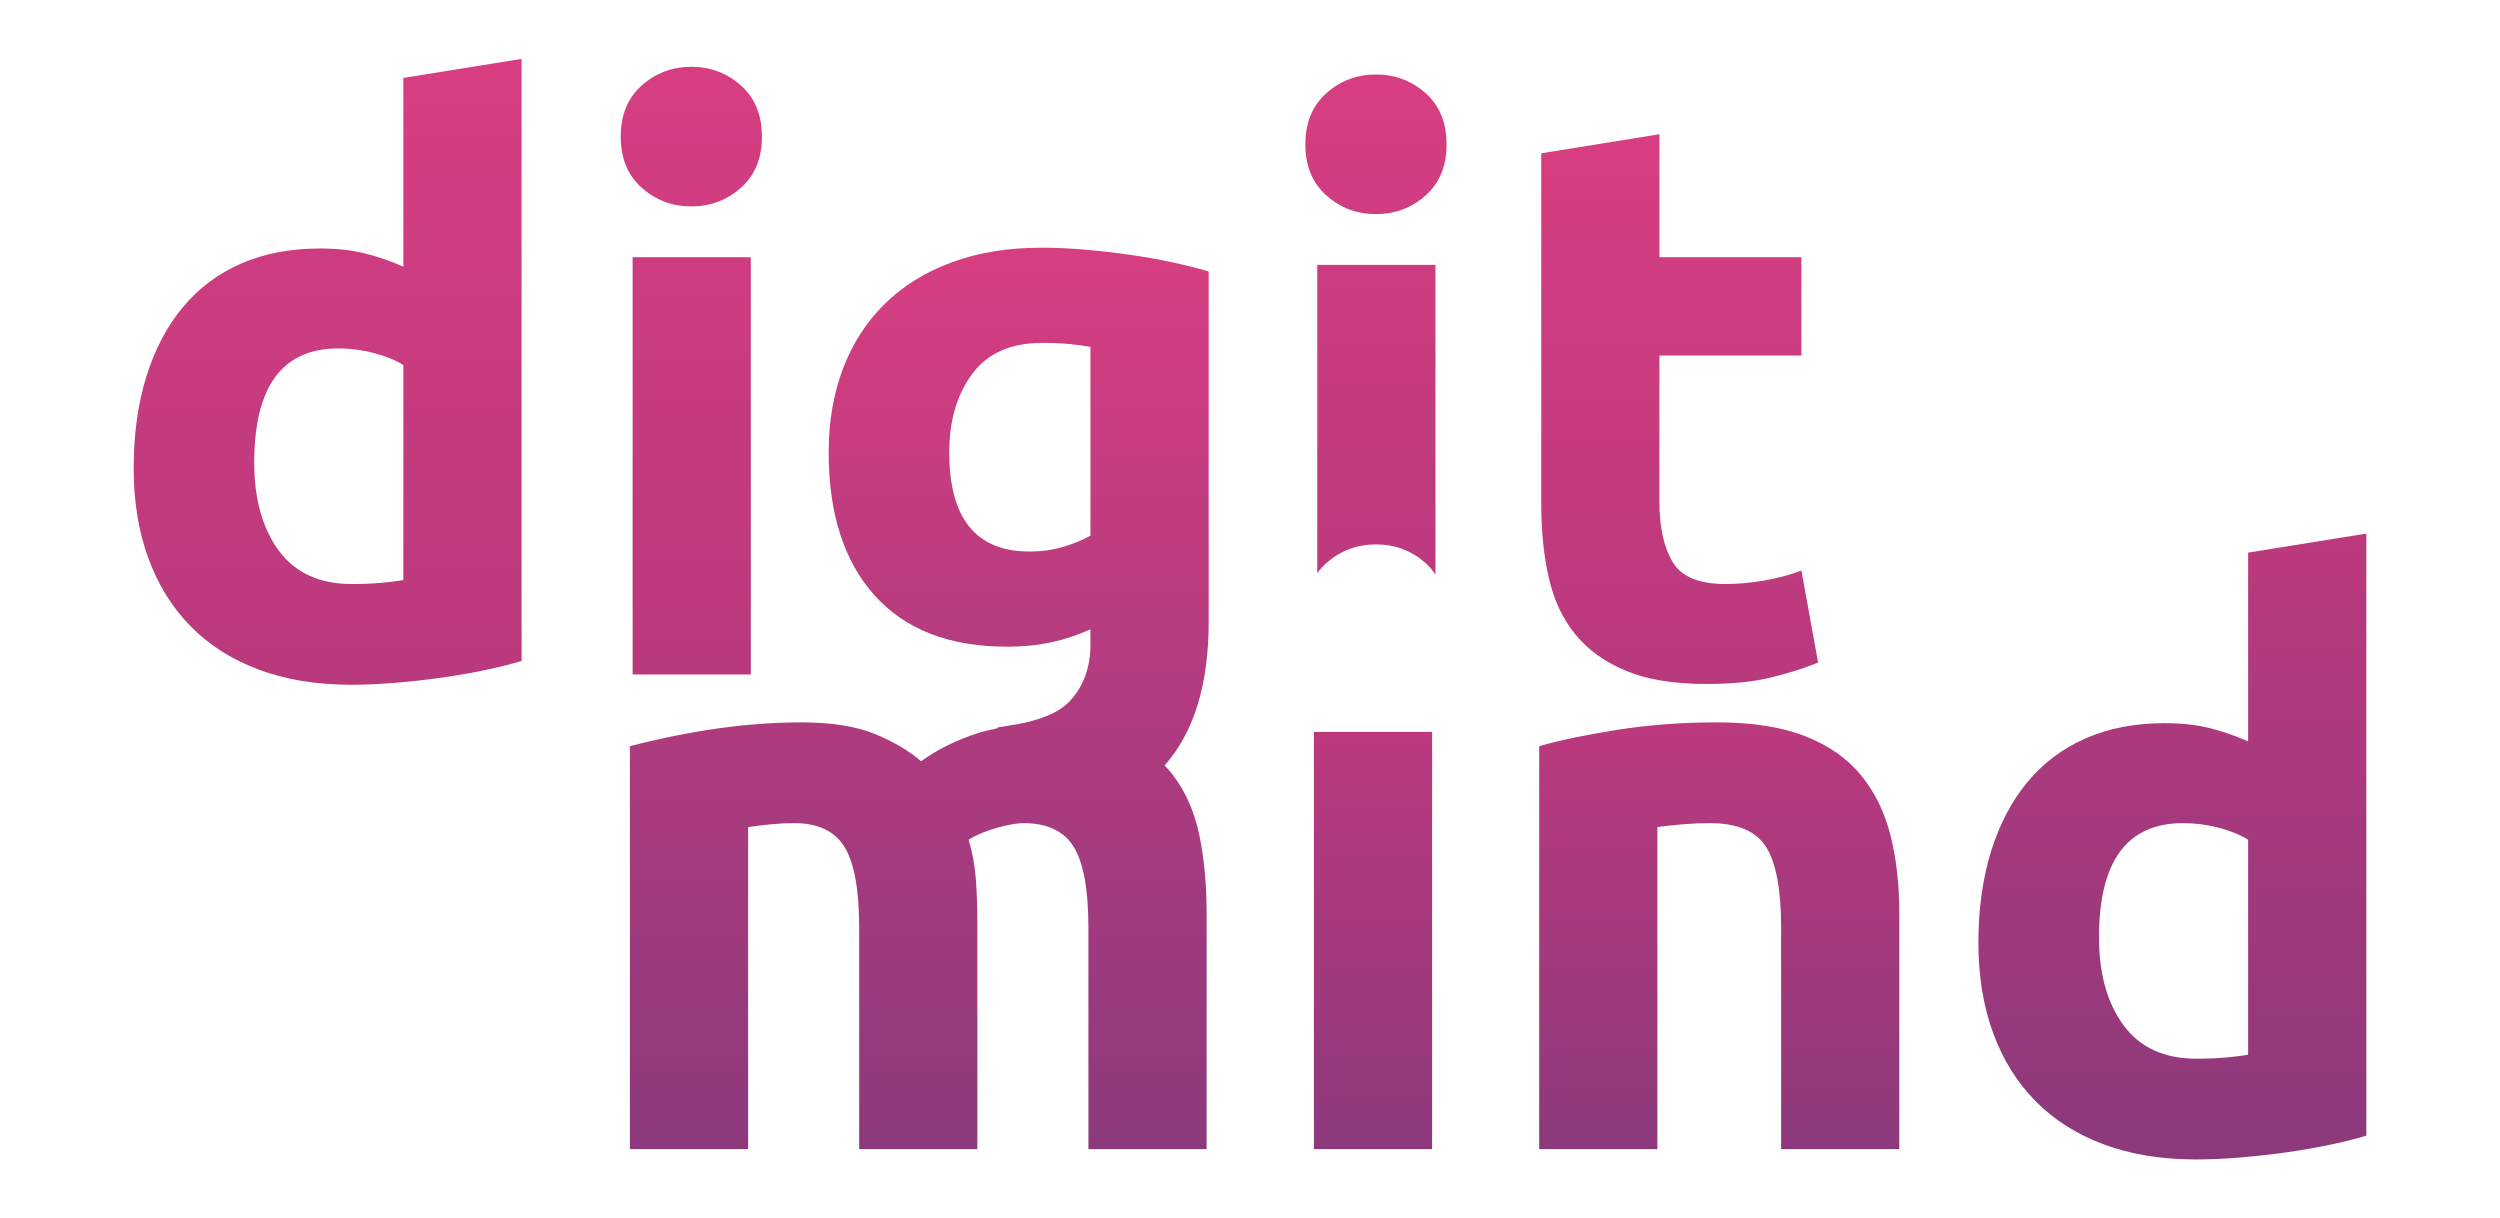
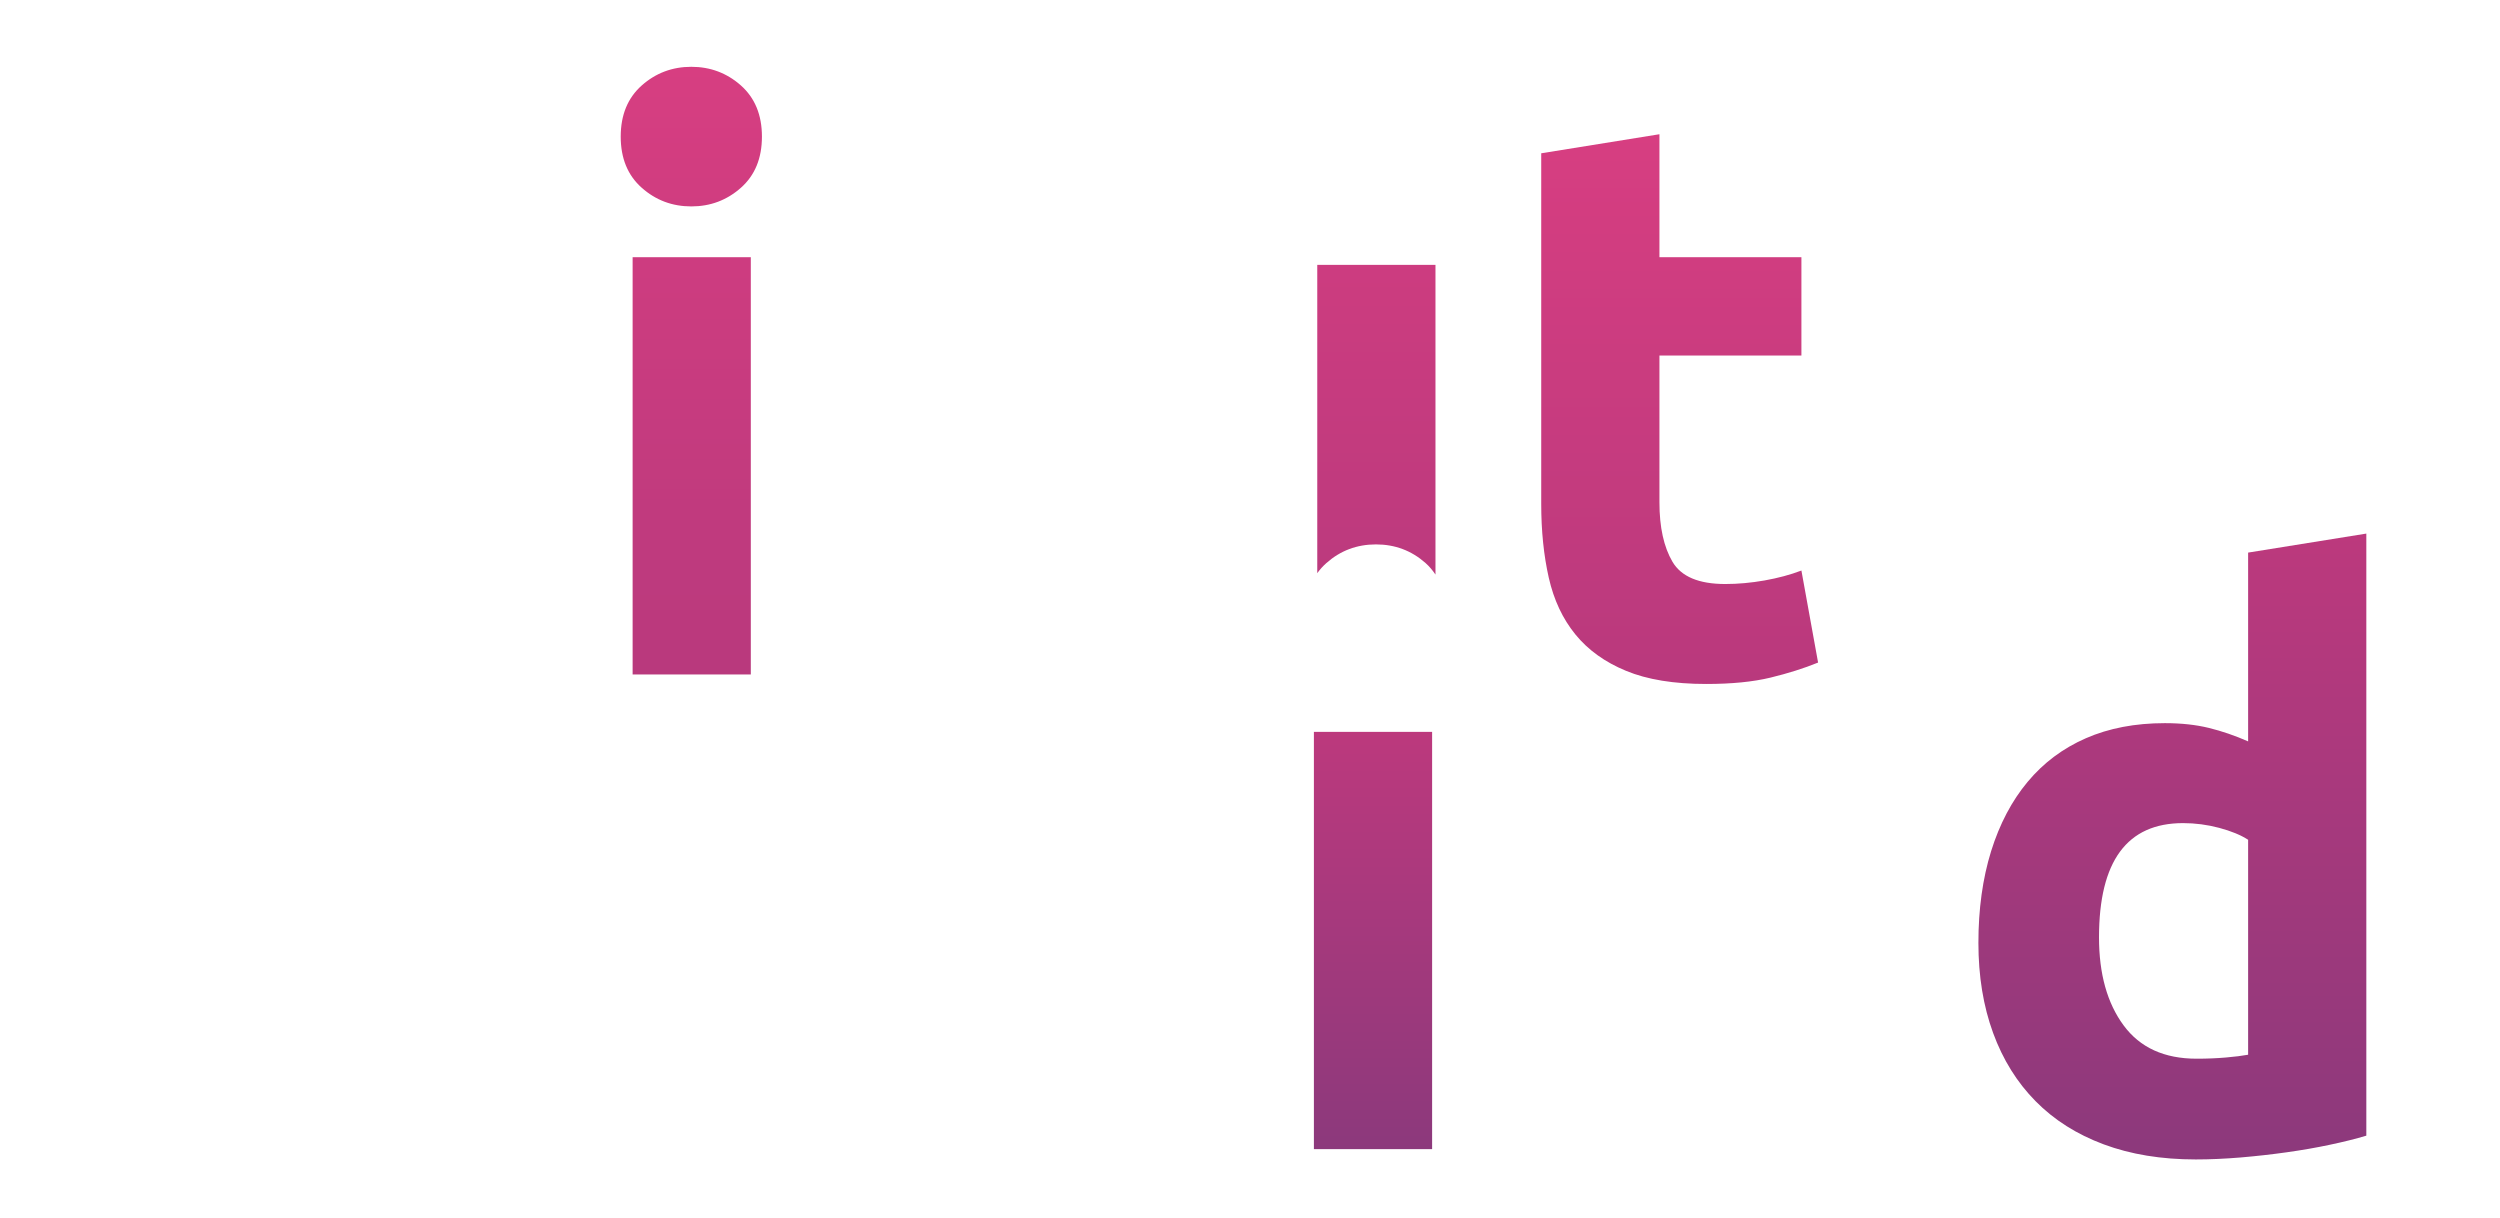
<svg xmlns="http://www.w3.org/2000/svg" viewBox="0 0 354.325 172.675" height="172.675" width="354.325" xml:space="preserve" version="1.1" id="svg2">
  <defs id="defs6">
    <clipPath id="clipPath16" clipPathUnits="userSpaceOnUse">
      <path id="path18" d="m 162.379,7.847 -13.404,0 0,47.309 13.404,0 0,-47.309 z" />
    </clipPath>
    <linearGradient id="linearGradient24" spreadMethod="pad" gradientTransform="matrix(0,47.309,47.309,0,155.677,7.847)" gradientUnits="userSpaceOnUse" y2="0" x2="1" y1="0" x1="0">
      <stop id="stop26" offset="0" style="stop-opacity:1;stop-color:#8c397c" />
      <stop id="stop28" offset="1" style="stop-opacity:1;stop-color:#bc397d" />
    </linearGradient>
    <clipPath id="clipPath36" clipPathUnits="userSpaceOnUse">
      <path id="path38" d="m 183.332,55.382 c -3.598,-0.572 -6.535,-1.185 -8.812,-1.845 l 0,0 0,-45.69 13.4,0 0,36.514 c 0.838,0.121 1.801,0.229 2.877,0.319 l 0,0 c 1.082,0.09 2.102,0.132 3.058,0.132 l 0,0 c 3.118,0 5.245,-0.898 6.389,-2.697 l 0,0 c 1.137,-1.799 1.707,-4.859 1.707,-9.173 l 0,0 0,-25.095 13.401,0 0,26.711 c 0,3.238 -0.33,6.18 -0.986,8.816 l 0,0 c -0.665,2.638 -1.773,4.916 -3.329,6.836 l 0,0 c -1.56,1.917 -3.676,3.402 -6.34,4.451 l 0,0 c -2.671,1.049 -6.013,1.575 -10.029,1.575 l 0,0 c -3.961,0 -7.738,-0.283 -11.336,-0.854" />
    </clipPath>
    <linearGradient id="linearGradient44" spreadMethod="pad" gradientTransform="matrix(0,48.389,48.389,0,194.936,7.847)" gradientUnits="userSpaceOnUse" y2="0" x2="1" y1="0" x1="0">
      <stop id="stop46" offset="0" style="stop-opacity:1;stop-color:#8c397c" />
      <stop id="stop48" offset="1" style="stop-opacity:1;stop-color:#bc397d" />
    </linearGradient>
    <clipPath id="clipPath56" clipPathUnits="userSpaceOnUse">
      <path id="path58" d="m 254.901,75.485 0,-21.407 c -1.499,0.659 -2.983,1.167 -4.45,1.527 l 0,0 c -1.471,0.36 -3.136,0.541 -4.994,0.541 l 0,0 c -3.357,0 -6.344,-0.571 -8.947,-1.709 l 0,0 c -2.608,-1.139 -4.813,-2.79 -6.611,-4.948 l 0,0 c -1.799,-2.157 -3.18,-4.782 -4.141,-7.867 l 0,0 c -0.957,-3.091 -1.438,-6.554 -1.438,-10.391 l 0,0 c 0,-3.778 0.557,-7.18 1.666,-10.209 l 0,0 c 1.107,-3.027 2.713,-5.608 4.813,-7.735 l 0,0 c 2.096,-2.131 4.675,-3.762 7.732,-4.9 l 0,0 c 3.06,-1.14 6.539,-1.71 10.434,-1.71 l 0,0 c 1.621,0 3.312,0.078 5.083,0.224 l 0,0 c 1.768,0.15 3.509,0.346 5.216,0.586 l 0,0 c 1.711,0.24 3.345,0.522 4.902,0.855 l 0,0 c 1.559,0.327 2.936,0.672 4.138,1.032 l 0,0 0,68.266 -13.403,-2.155 z M 240.783,21.878 c -1.861,2.52 -2.789,5.845 -2.789,9.983 l 0,0 c 0,8.636 3.176,12.951 9.531,12.951 l 0,0 c 1.379,0 2.744,-0.18 4.092,-0.537 l 0,0 c 1.351,-0.361 2.446,-0.81 3.284,-1.351 l 0,0 0,-24.374 c -0.657,-0.121 -1.499,-0.225 -2.514,-0.314 l 0,0 c -1.023,-0.09 -2.131,-0.136 -3.333,-0.136 l 0,0 c -3.657,0 -6.413,1.257 -8.271,3.778" />
    </clipPath>
    <linearGradient id="linearGradient64" spreadMethod="pad" gradientTransform="matrix(0,70.963,70.963,0,246.312,6.677)" gradientUnits="userSpaceOnUse" y2="0" x2="1" y1="0" x1="0">
      <stop id="stop66" offset="0" style="stop-opacity:1;stop-color:#8c397c" />
      <stop id="stop68" offset="1" style="stop-opacity:1;stop-color:#bc397d" />
    </linearGradient>
    <clipPath id="clipPath76" clipPathUnits="userSpaceOnUse">
      <path id="path78" d="m 45.735,129.307 0,-21.408 c -1.497,0.661 -2.983,1.168 -4.45,1.528 l 0,0 c -1.471,0.359 -3.136,0.54 -4.993,0.54 l 0,0 c -3.357,0 -6.344,-0.569 -8.948,-1.708 l 0,0 c -2.608,-1.142 -4.813,-2.789 -6.611,-4.947 l 0,0 c -1.8,-2.158 -3.18,-4.784 -4.141,-7.87 l 0,0 c -0.956,-3.088 -1.437,-6.553 -1.437,-10.39 l 0,0 c 0,-3.777 0.556,-7.179 1.666,-10.208 l 0,0 c 1.107,-3.028 2.713,-5.607 4.81,-7.734 l 0,0 c 2.098,-2.132 4.678,-3.764 7.735,-4.904 l 0,0 c 3.057,-1.136 6.54,-1.707 10.434,-1.707 l 0,0 c 1.62,0 3.313,0.078 5.083,0.225 l 0,0 c 1.768,0.15 3.507,0.346 5.215,0.586 l 0,0 c 1.711,0.239 3.346,0.521 4.903,0.854 l 0,0 c 1.558,0.328 2.935,0.673 4.138,1.032 l 0,0 0,68.267 -13.404,-2.156 z M 31.617,75.699 c -1.86,2.519 -2.791,5.845 -2.791,9.985 l 0,0 c 0,8.634 3.178,12.951 9.534,12.951 l 0,0 c 1.38,0 2.746,-0.181 4.092,-0.54 l 0,0 c 1.351,-0.359 2.445,-0.809 3.283,-1.348 l 0,0 0,-24.376 c -0.659,-0.119 -1.497,-0.226 -2.517,-0.316 l 0,0 C 42.197,71.965 41.09,71.922 39.89,71.922 l 0,0 c -3.661,0 -6.415,1.259 -8.273,3.777" />
    </clipPath>
    <linearGradient id="linearGradient84" spreadMethod="pad" gradientTransform="matrix(0,70.963,70.963,0,37.147,60.499)" gradientUnits="userSpaceOnUse" y2="0" x2="1" y1="0" x1="0">
      <stop id="stop86" offset="0" style="stop-opacity:1;stop-color:#b9397d" />
      <stop id="stop88" offset="0.006" style="stop-opacity:1;stop-color:#b9397d" />
      <stop id="stop90" offset="1" style="stop-opacity:1;stop-color:#d73e81" />
    </linearGradient>
    <clipPath id="clipPath98" clipPathUnits="userSpaceOnUse">
      <path id="path100" d="m 72.765,128.452 c -1.59,-1.412 -2.386,-3.346 -2.386,-5.802 l 0,0 c 0,-2.459 0.796,-4.394 2.386,-5.801 l 0,0 c 1.587,-1.41 3.462,-2.113 5.62,-2.113 l 0,0 c 2.157,0 4.03,0.703 5.62,2.113 l 0,0 c 1.59,1.407 2.386,3.342 2.386,5.801 l 0,0 c 0,2.456 -0.796,4.39 -2.386,5.802 l 0,0 c -1.59,1.407 -3.463,2.113 -5.62,2.113 l 0,0 c -2.158,0 -4.033,-0.706 -5.62,-2.113 m -1.036,-66.783 13.401,0 0,47.309 -13.401,0 0,-47.309 z" />
    </clipPath>
    <linearGradient id="linearGradient106" spreadMethod="pad" gradientTransform="matrix(0,68.895,68.895,0,78.385,61.669)" gradientUnits="userSpaceOnUse" y2="0" x2="1" y1="0" x1="0">
      <stop id="stop108" offset="0" style="stop-opacity:1;stop-color:#b9397d" />
      <stop id="stop110" offset="0.006" style="stop-opacity:1;stop-color:#b9397d" />
      <stop id="stop112" offset="1" style="stop-opacity:1;stop-color:#d73e81" />
    </linearGradient>
    <linearGradient id="linearGradient128" spreadMethod="pad" gradientTransform="matrix(0,-102.21,-102.21,0,104.232,110.057)" gradientUnits="userSpaceOnUse" y2="0" x2="1" y1="0" x1="0">
      <stop id="stop130" offset="0" style="stop-opacity:1;stop-color:#d73e81" />
      <stop id="stop132" offset="1" style="stop-opacity:1;stop-color:#8c397c" />
    </linearGradient>
    <linearGradient id="linearGradient148" spreadMethod="pad" gradientTransform="matrix(0,62.331,62.331,0,190.446,60.589)" gradientUnits="userSpaceOnUse" y2="0" x2="1" y1="0" x1="0">
      <stop id="stop150" offset="0" style="stop-opacity:1;stop-color:#b9397d" />
      <stop id="stop152" offset="0.006" style="stop-opacity:1;stop-color:#b9397d" />
      <stop id="stop154" offset="1" style="stop-opacity:1;stop-color:#d73e81" />
    </linearGradient>
    <linearGradient id="linearGradient170" spreadMethod="pad" gradientTransform="matrix(0,63.182,63.182,0,156.014,66.51)" gradientUnits="userSpaceOnUse" y2="0" x2="1" y1="0" x1="0">
      <stop id="stop172" offset="0" style="stop-opacity:1;stop-color:#b9397d" />
      <stop id="stop174" offset="0.006" style="stop-opacity:1;stop-color:#b9397d" />
      <stop id="stop176" offset="1" style="stop-opacity:1;stop-color:#d73e81" />
    </linearGradient>
    <linearGradient id="linearGradient192" spreadMethod="pad" gradientTransform="matrix(0,63.186,63.186,0,156.058,66.507)" gradientUnits="userSpaceOnUse" y2="0" x2="1" y1="0" x1="0">
      <stop id="stop194" offset="0" style="stop-opacity:1;stop-color:#b9397d" />
      <stop id="stop196" offset="0.006" style="stop-opacity:1;stop-color:#b9397d" />
      <stop id="stop198" offset="1" style="stop-opacity:1;stop-color:#d73e81" />
    </linearGradient>
  </defs>
  <g transform="matrix(1.25,0,0,-1.25,0,172.675)" id="g10">
    <g id="g12">
      <g clip-path="url(#clipPath16)" id="g14">
        <g id="g20">
          <g id="g22">
            <path id="path30" style="fill:url(#linearGradient24);stroke:none" d="m 162.379,7.847 -13.404,0 0,47.309 13.404,0 0,-47.309 z" />
          </g>
        </g>
      </g>
    </g>
    <g id="g32">
      <g clip-path="url(#clipPath36)" id="g34">
        <g id="g40">
          <g id="g42">
-             <path id="path50" style="fill:url(#linearGradient44);stroke:none" d="m 183.332,55.382 c -3.598,-0.572 -6.535,-1.185 -8.812,-1.845 l 0,0 0,-45.69 13.4,0 0,36.514 c 0.838,0.121 1.801,0.229 2.877,0.319 l 0,0 c 1.082,0.09 2.102,0.132 3.058,0.132 l 0,0 c 3.118,0 5.245,-0.898 6.389,-2.697 l 0,0 c 1.137,-1.799 1.707,-4.859 1.707,-9.173 l 0,0 0,-25.095 13.401,0 0,26.711 c 0,3.238 -0.33,6.18 -0.986,8.816 l 0,0 c -0.665,2.638 -1.773,4.916 -3.329,6.836 l 0,0 c -1.56,1.917 -3.676,3.402 -6.34,4.451 l 0,0 c -2.671,1.049 -6.013,1.575 -10.029,1.575 l 0,0 c -3.961,0 -7.738,-0.283 -11.336,-0.854" />
-           </g>
+             </g>
        </g>
      </g>
    </g>
    <g id="g52">
      <g clip-path="url(#clipPath56)" id="g54">
        <g id="g60">
          <g id="g62">
            <path id="path70" style="fill:url(#linearGradient64);stroke:none" d="m 254.901,75.485 0,-21.407 c -1.499,0.659 -2.983,1.167 -4.45,1.527 l 0,0 c -1.471,0.36 -3.136,0.541 -4.994,0.541 l 0,0 c -3.357,0 -6.344,-0.571 -8.947,-1.709 l 0,0 c -2.608,-1.139 -4.813,-2.79 -6.611,-4.948 l 0,0 c -1.799,-2.157 -3.18,-4.782 -4.141,-7.867 l 0,0 c -0.957,-3.091 -1.438,-6.554 -1.438,-10.391 l 0,0 c 0,-3.778 0.557,-7.18 1.666,-10.209 l 0,0 c 1.107,-3.027 2.713,-5.608 4.813,-7.735 l 0,0 c 2.096,-2.131 4.675,-3.762 7.732,-4.9 l 0,0 c 3.06,-1.14 6.539,-1.71 10.434,-1.71 l 0,0 c 1.621,0 3.312,0.078 5.083,0.224 l 0,0 c 1.768,0.15 3.509,0.346 5.216,0.586 l 0,0 c 1.711,0.24 3.345,0.522 4.902,0.855 l 0,0 c 1.559,0.327 2.936,0.672 4.138,1.032 l 0,0 0,68.266 -13.403,-2.155 z M 240.783,21.878 c -1.861,2.52 -2.789,5.845 -2.789,9.983 l 0,0 c 0,8.636 3.176,12.951 9.531,12.951 l 0,0 c 1.379,0 2.744,-0.18 4.092,-0.537 l 0,0 c 1.351,-0.361 2.446,-0.81 3.284,-1.351 l 0,0 0,-24.374 c -0.657,-0.121 -1.499,-0.225 -2.514,-0.314 l 0,0 c -1.023,-0.09 -2.131,-0.136 -3.333,-0.136 l 0,0 c -3.657,0 -6.413,1.257 -8.271,3.778" />
          </g>
        </g>
      </g>
    </g>
    <g id="g72">
      <g clip-path="url(#clipPath76)" id="g74">
        <g id="g80">
          <g id="g82">
-             <path id="path92" style="fill:url(#linearGradient84);stroke:none" d="m 45.735,129.307 0,-21.408 c -1.497,0.661 -2.983,1.168 -4.45,1.528 l 0,0 c -1.471,0.359 -3.136,0.54 -4.993,0.54 l 0,0 c -3.357,0 -6.344,-0.569 -8.948,-1.708 l 0,0 c -2.608,-1.142 -4.813,-2.789 -6.611,-4.947 l 0,0 c -1.8,-2.158 -3.18,-4.784 -4.141,-7.87 l 0,0 c -0.956,-3.088 -1.437,-6.553 -1.437,-10.39 l 0,0 c 0,-3.777 0.556,-7.179 1.666,-10.208 l 0,0 c 1.107,-3.028 2.713,-5.607 4.81,-7.734 l 0,0 c 2.098,-2.132 4.678,-3.764 7.735,-4.904 l 0,0 c 3.057,-1.136 6.54,-1.707 10.434,-1.707 l 0,0 c 1.62,0 3.313,0.078 5.083,0.225 l 0,0 c 1.768,0.15 3.507,0.346 5.215,0.586 l 0,0 c 1.711,0.239 3.346,0.521 4.903,0.854 l 0,0 c 1.558,0.328 2.935,0.673 4.138,1.032 l 0,0 0,68.267 -13.404,-2.156 z M 31.617,75.699 c -1.86,2.519 -2.791,5.845 -2.791,9.985 l 0,0 c 0,8.634 3.178,12.951 9.534,12.951 l 0,0 c 1.38,0 2.746,-0.181 4.092,-0.54 l 0,0 c 1.351,-0.359 2.445,-0.809 3.283,-1.348 l 0,0 0,-24.376 c -0.659,-0.119 -1.497,-0.226 -2.517,-0.316 l 0,0 C 42.197,71.965 41.09,71.922 39.89,71.922 l 0,0 c -3.661,0 -6.415,1.259 -8.273,3.777" />
-           </g>
+             </g>
        </g>
      </g>
    </g>
    <g id="g94">
      <g clip-path="url(#clipPath98)" id="g96">
        <g id="g102">
          <g id="g104">
            <path id="path114" style="fill:url(#linearGradient106);stroke:none" d="m 72.765,128.452 c -1.59,-1.412 -2.386,-3.346 -2.386,-5.802 l 0,0 c 0,-2.459 0.796,-4.394 2.386,-5.801 l 0,0 c 1.587,-1.41 3.462,-2.113 5.62,-2.113 l 0,0 c 2.157,0 4.03,0.703 5.62,2.113 l 0,0 c 1.59,1.407 2.386,3.342 2.386,5.801 l 0,0 c 0,2.456 -0.796,4.39 -2.386,5.802 l 0,0 c -1.59,1.407 -3.463,2.113 -5.62,2.113 l 0,0 c -2.158,0 -4.033,-0.706 -5.62,-2.113 m -1.036,-66.783 13.401,0 0,47.309 -13.401,0 0,-47.309 z" />
          </g>
        </g>
      </g>
    </g>
    <g id="g116">
      <g id="g118">
        <g id="g124">
          <g id="g126">
-             <path id="path134" style="fill:url(#linearGradient128);stroke:none" d="m 107.902,108.392 c -3.001,-1.107 -5.533,-2.682 -7.601,-4.719 l 0,0 c -2.067,-2.041 -3.642,-4.487 -4.723,-7.333 l 0,0 c -1.077,-2.847 -1.62,-6.01 -1.62,-9.487 l 0,0 c 0,-6.955 1.74,-12.368 5.218,-16.235 l 0,0 c 3.475,-3.868 8.483,-5.801 15.021,-5.801 l 0,0 c 1.801,0 3.46,0.161 4.991,0.495 l 0,0 c 1.53,0.327 3.012,0.822 4.452,1.482 l 0,0 0,-1.707 c 0,-2.64 -0.798,-4.798 -2.382,-6.479 l 0,0 c -1.275,-1.34 -3.373,-2.118 -6.056,-2.613 l 0,0 c -0.35,-0.051 -0.705,-0.102 -1.061,-0.171 l 0,0 c -0.349,-0.051 -0.661,-0.12 -1.024,-0.164 l 0,0 -0.002,-0.088 c -0.685,-0.159 -1.354,-0.279 -2.074,-0.505 l 0,0 c -2.488,-0.779 -4.691,-1.86 -6.608,-3.24 l 0,0 c -1.383,1.2 -3.138,2.235 -5.263,3.103 l 0,0 c -2.13,0.87 -4.902,1.306 -8.323,1.306 l 0,0 c -1.738,0 -3.508,-0.076 -5.306,-0.226 l 0,0 c -1.797,-0.147 -3.55,-0.357 -5.26,-0.628 l 0,0 C 78.571,55.113 76.953,54.81 75.423,54.48 l 0,0 c -1.528,-0.328 -2.862,-0.645 -4.004,-0.943 l 0,0 0,-45.69 13.405,0 0,36.514 c 0.837,0.121 1.71,0.229 2.607,0.319 l 0,0 c 0.901,0.09 1.768,0.132 2.611,0.132 l 0,0 c 2.695,0 4.6,-0.898 5.708,-2.697 l 0,0 c 1.11,-1.799 1.668,-4.859 1.668,-9.173 l 0,0 0,-25.095 13.397,0 0,25.811 c 0,1.741 -0.059,3.376 -0.179,4.903 l 0,0 c -0.12,1.528 -0.391,2.983 -0.808,4.363 l 0,0 c 0.838,0.541 1.902,0.99 3.19,1.351 l 0,0 c 1.291,0.357 2.298,0.537 3.016,0.537 l 0,0 c 2.698,0 4.6,-0.898 5.71,-2.697 l 0,0 c 1.111,-1.799 1.665,-4.859 1.665,-9.173 l 0,0 0,-25.095 13.402,0 0,26.711 c 0,3.238 -0.271,6.18 -0.811,8.816 l 0,0 c -0.54,2.638 -1.527,4.916 -2.967,6.836 l 0,0 c -0.304,0.405 -0.639,0.778 -0.988,1.143 l 0,0 c 3.316,3.741 4.999,9.143 4.999,16.252 l 0,0 0,39.755 c -1.201,0.361 -2.565,0.702 -4.092,1.032 l 0,0 c -1.531,0.331 -3.137,0.616 -4.814,0.856 l 0,0 c -1.677,0.241 -3.373,0.435 -5.082,0.585 l 0,0 c -1.712,0.146 -3.373,0.224 -4.99,0.224 l 0,0 c -3.779,0 -7.17,-0.553 -10.164,-1.665 m -0.273,-21.539 c 0,3.597 0.873,6.565 2.61,8.903 l 0,0 c 1.737,2.339 4.375,3.508 7.913,3.508 l 0,0 c 1.201,0 2.25,-0.044 3.151,-0.134 l 0,0 c 0.897,-0.09 1.677,-0.197 2.337,-0.315 l 0,0 0,-21.409 c -0.84,-0.478 -1.86,-0.898 -3.057,-1.257 l 0,0 c -1.197,-0.36 -2.491,-0.54 -3.868,-0.54 l 0,0 c -6.055,0 -9.086,3.748 -9.086,11.244" />
-           </g>
+             </g>
        </g>
      </g>
    </g>
    <g id="g136">
      <g id="g138">
        <g id="g144">
          <g id="g146">
            <path id="path156" style="fill:url(#linearGradient148);stroke:none" d="m 174.75,120.76 0,-39.756 c 0,-3.058 0.286,-5.844 0.855,-8.362 l 0,0 c 0.571,-2.521 1.576,-4.663 3.014,-6.43 l 0,0 c 1.44,-1.77 3.357,-3.151 5.758,-4.138 l 0,0 c 2.395,-0.99 5.424,-1.485 9.082,-1.485 l 0,0 c 2.879,0 5.305,0.24 7.289,0.721 l 0,0 c 1.977,0.48 3.775,1.047 5.394,1.706 l 0,0 -1.89,10.434 c -1.26,-0.481 -2.652,-0.852 -4.182,-1.125 l 0,0 c -1.531,-0.27 -3.01,-0.403 -4.453,-0.403 l 0,0 c -2.998,0 -4.99,0.839 -5.984,2.521 l 0,0 c -0.985,1.676 -1.479,3.922 -1.479,6.742 l 0,0 0,16.641 16.098,0 0,11.151 -16.098,0 0,13.943 -13.404,-2.16 z" />
          </g>
        </g>
      </g>
    </g>
    <g id="g158">
      <g id="g160">
        <g id="g166">
          <g id="g168">
-             <path id="path178" style="fill:url(#linearGradient170);stroke:none" d="m 150.391,127.58 c -1.586,-1.412 -2.382,-3.346 -2.382,-5.802 l 0,0 c 0,-2.459 0.796,-4.392 2.382,-5.801 l 0,0 c 1.588,-1.411 3.462,-2.113 5.623,-2.113 l 0,0 c 2.158,0 4.033,0.702 5.621,2.113 l 0,0 c 1.588,1.409 2.383,3.342 2.383,5.801 l 0,0 c 0,2.456 -0.795,4.39 -2.383,5.802 l 0,0 c -1.588,1.407 -3.463,2.113 -5.621,2.113 l 0,0 c -2.161,0 -4.035,-0.706 -5.623,-2.113" />
-           </g>
+             </g>
        </g>
      </g>
    </g>
    <g id="g180">
      <g id="g182">
        <g id="g188">
          <g id="g190">
            <path id="path200" style="fill:url(#linearGradient192);stroke:none" d="m 149.356,108.106 0,-34.956 c 0.296,0.418 0.642,0.799 1.035,1.149 l 0,0 c 1.588,1.409 3.462,2.114 5.623,2.114 l 0,0 c 2.158,0 4.033,-0.705 5.621,-2.114 l 0,0 c 0.441,-0.391 0.806,-0.832 1.125,-1.307 l 0,0 0,35.114 -13.404,0 z" />
          </g>
        </g>
      </g>
    </g>
  </g>
</svg>